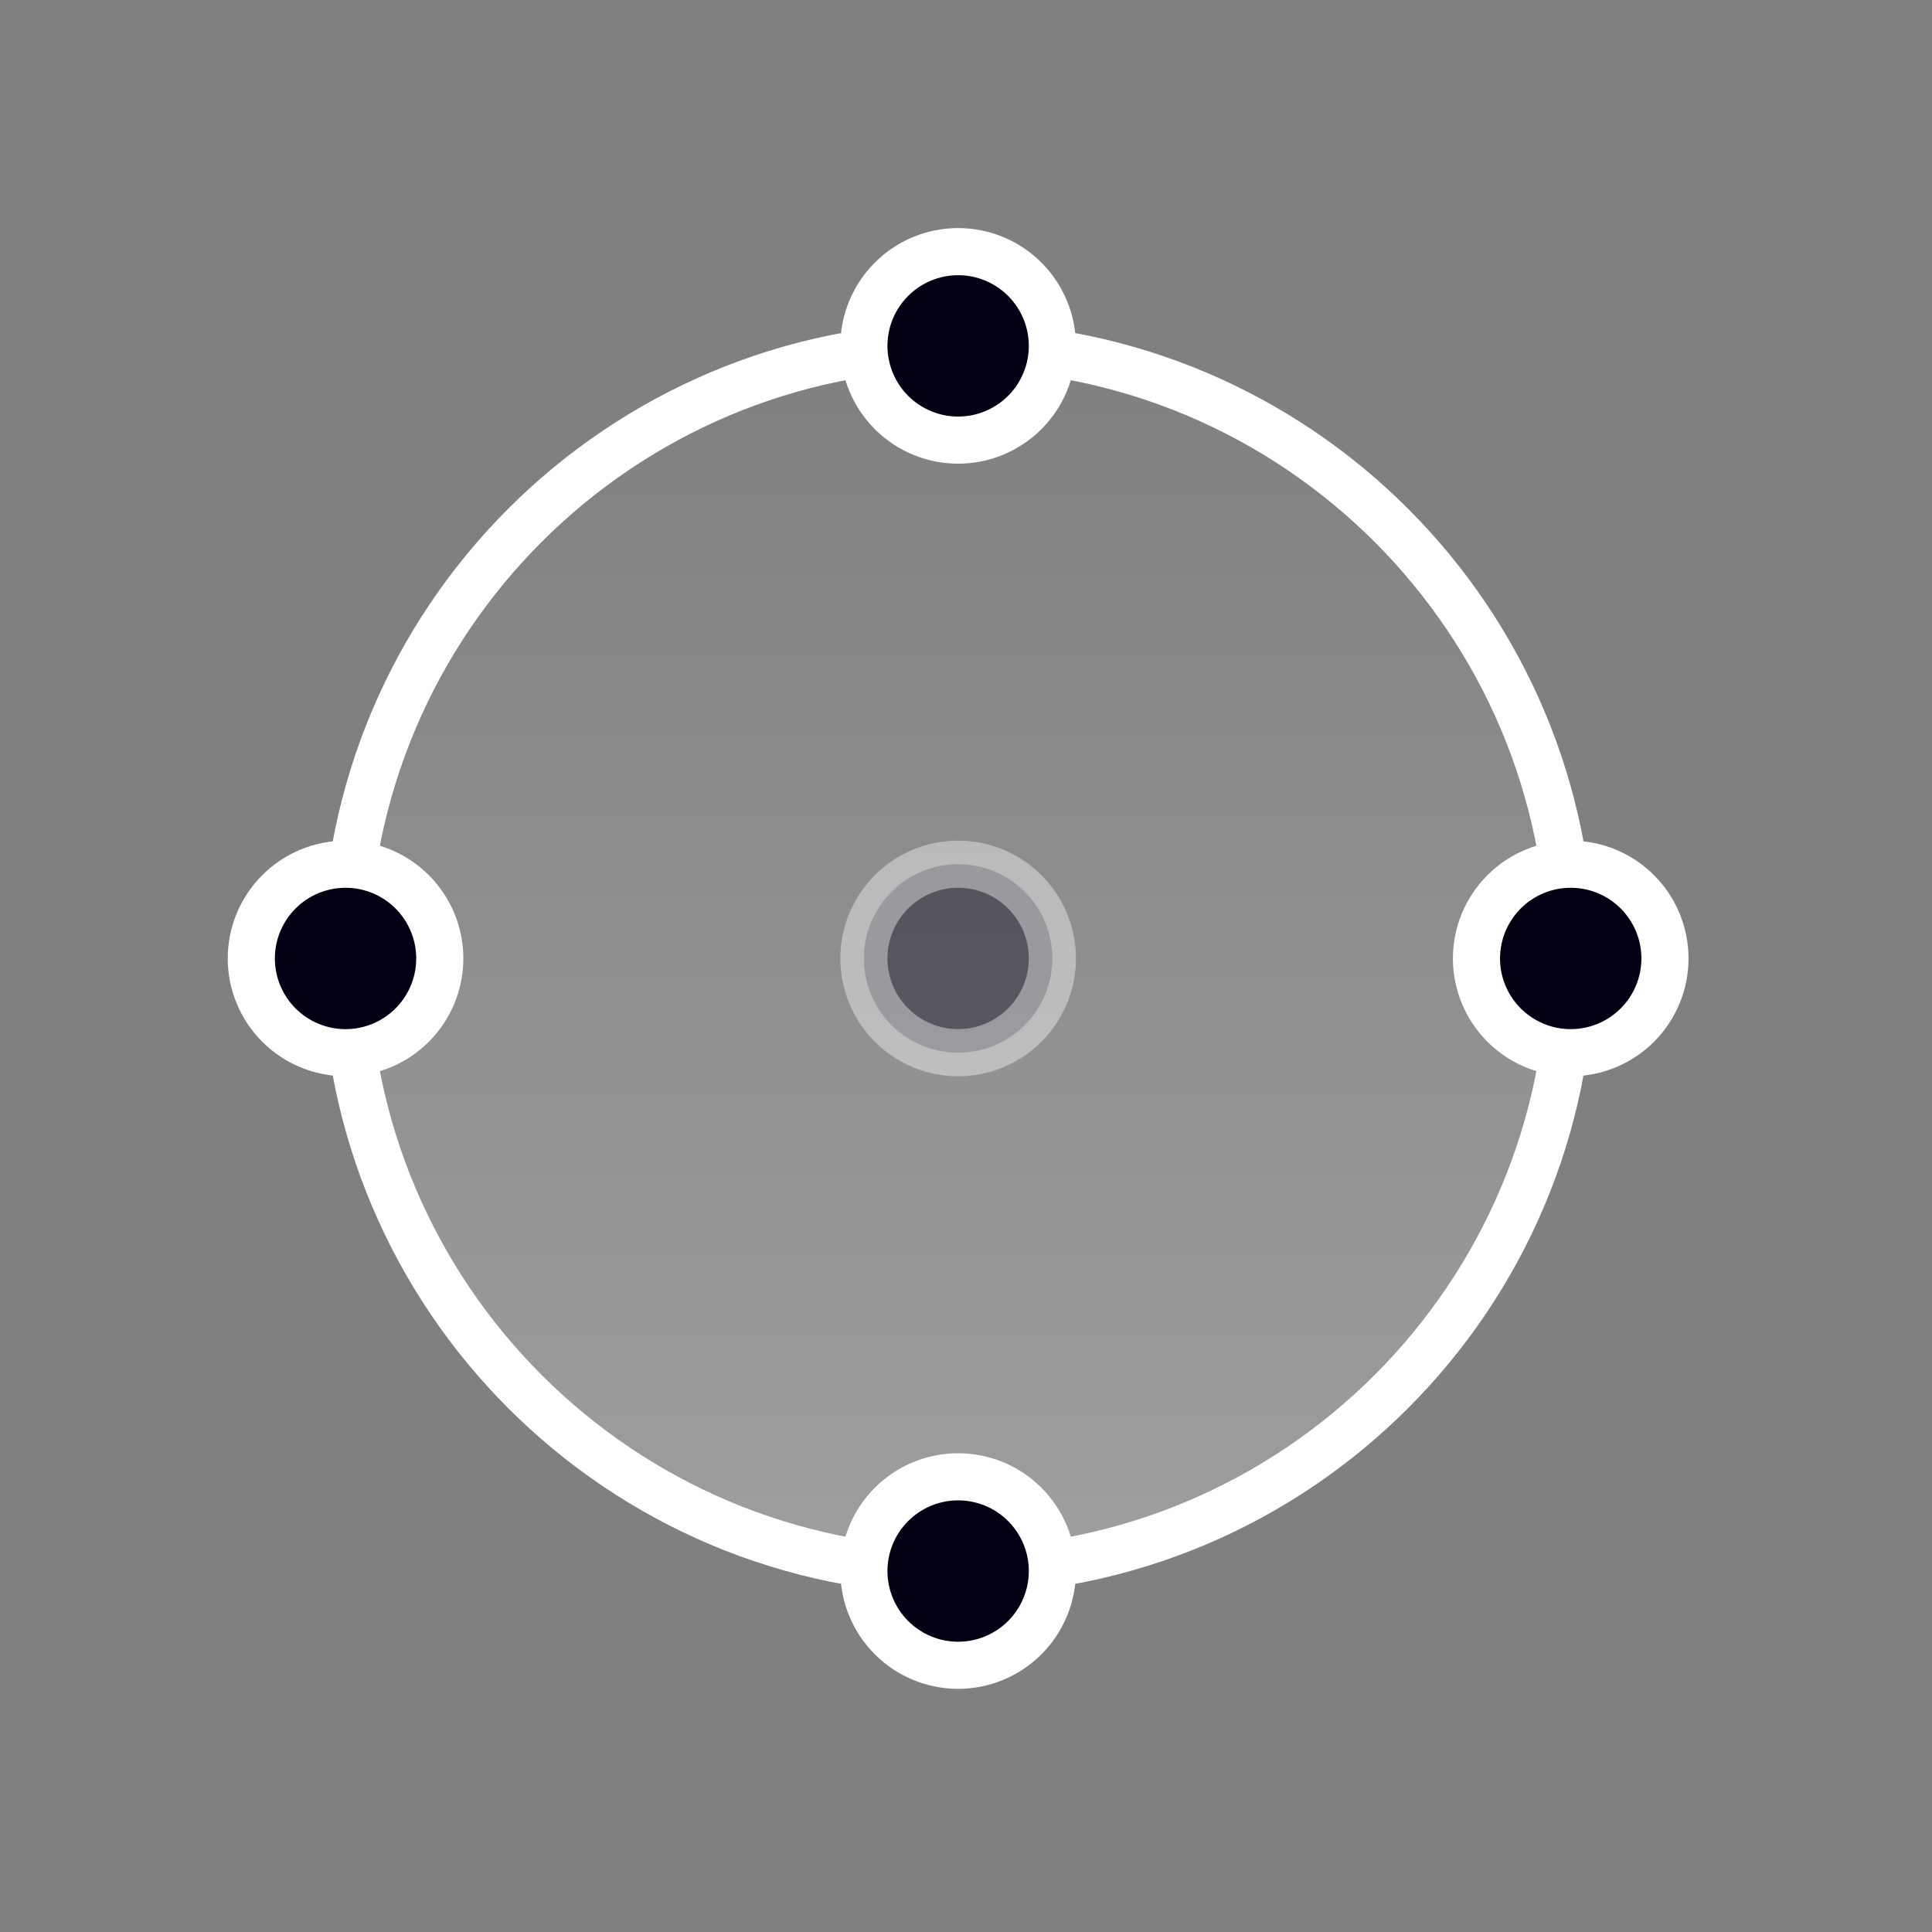
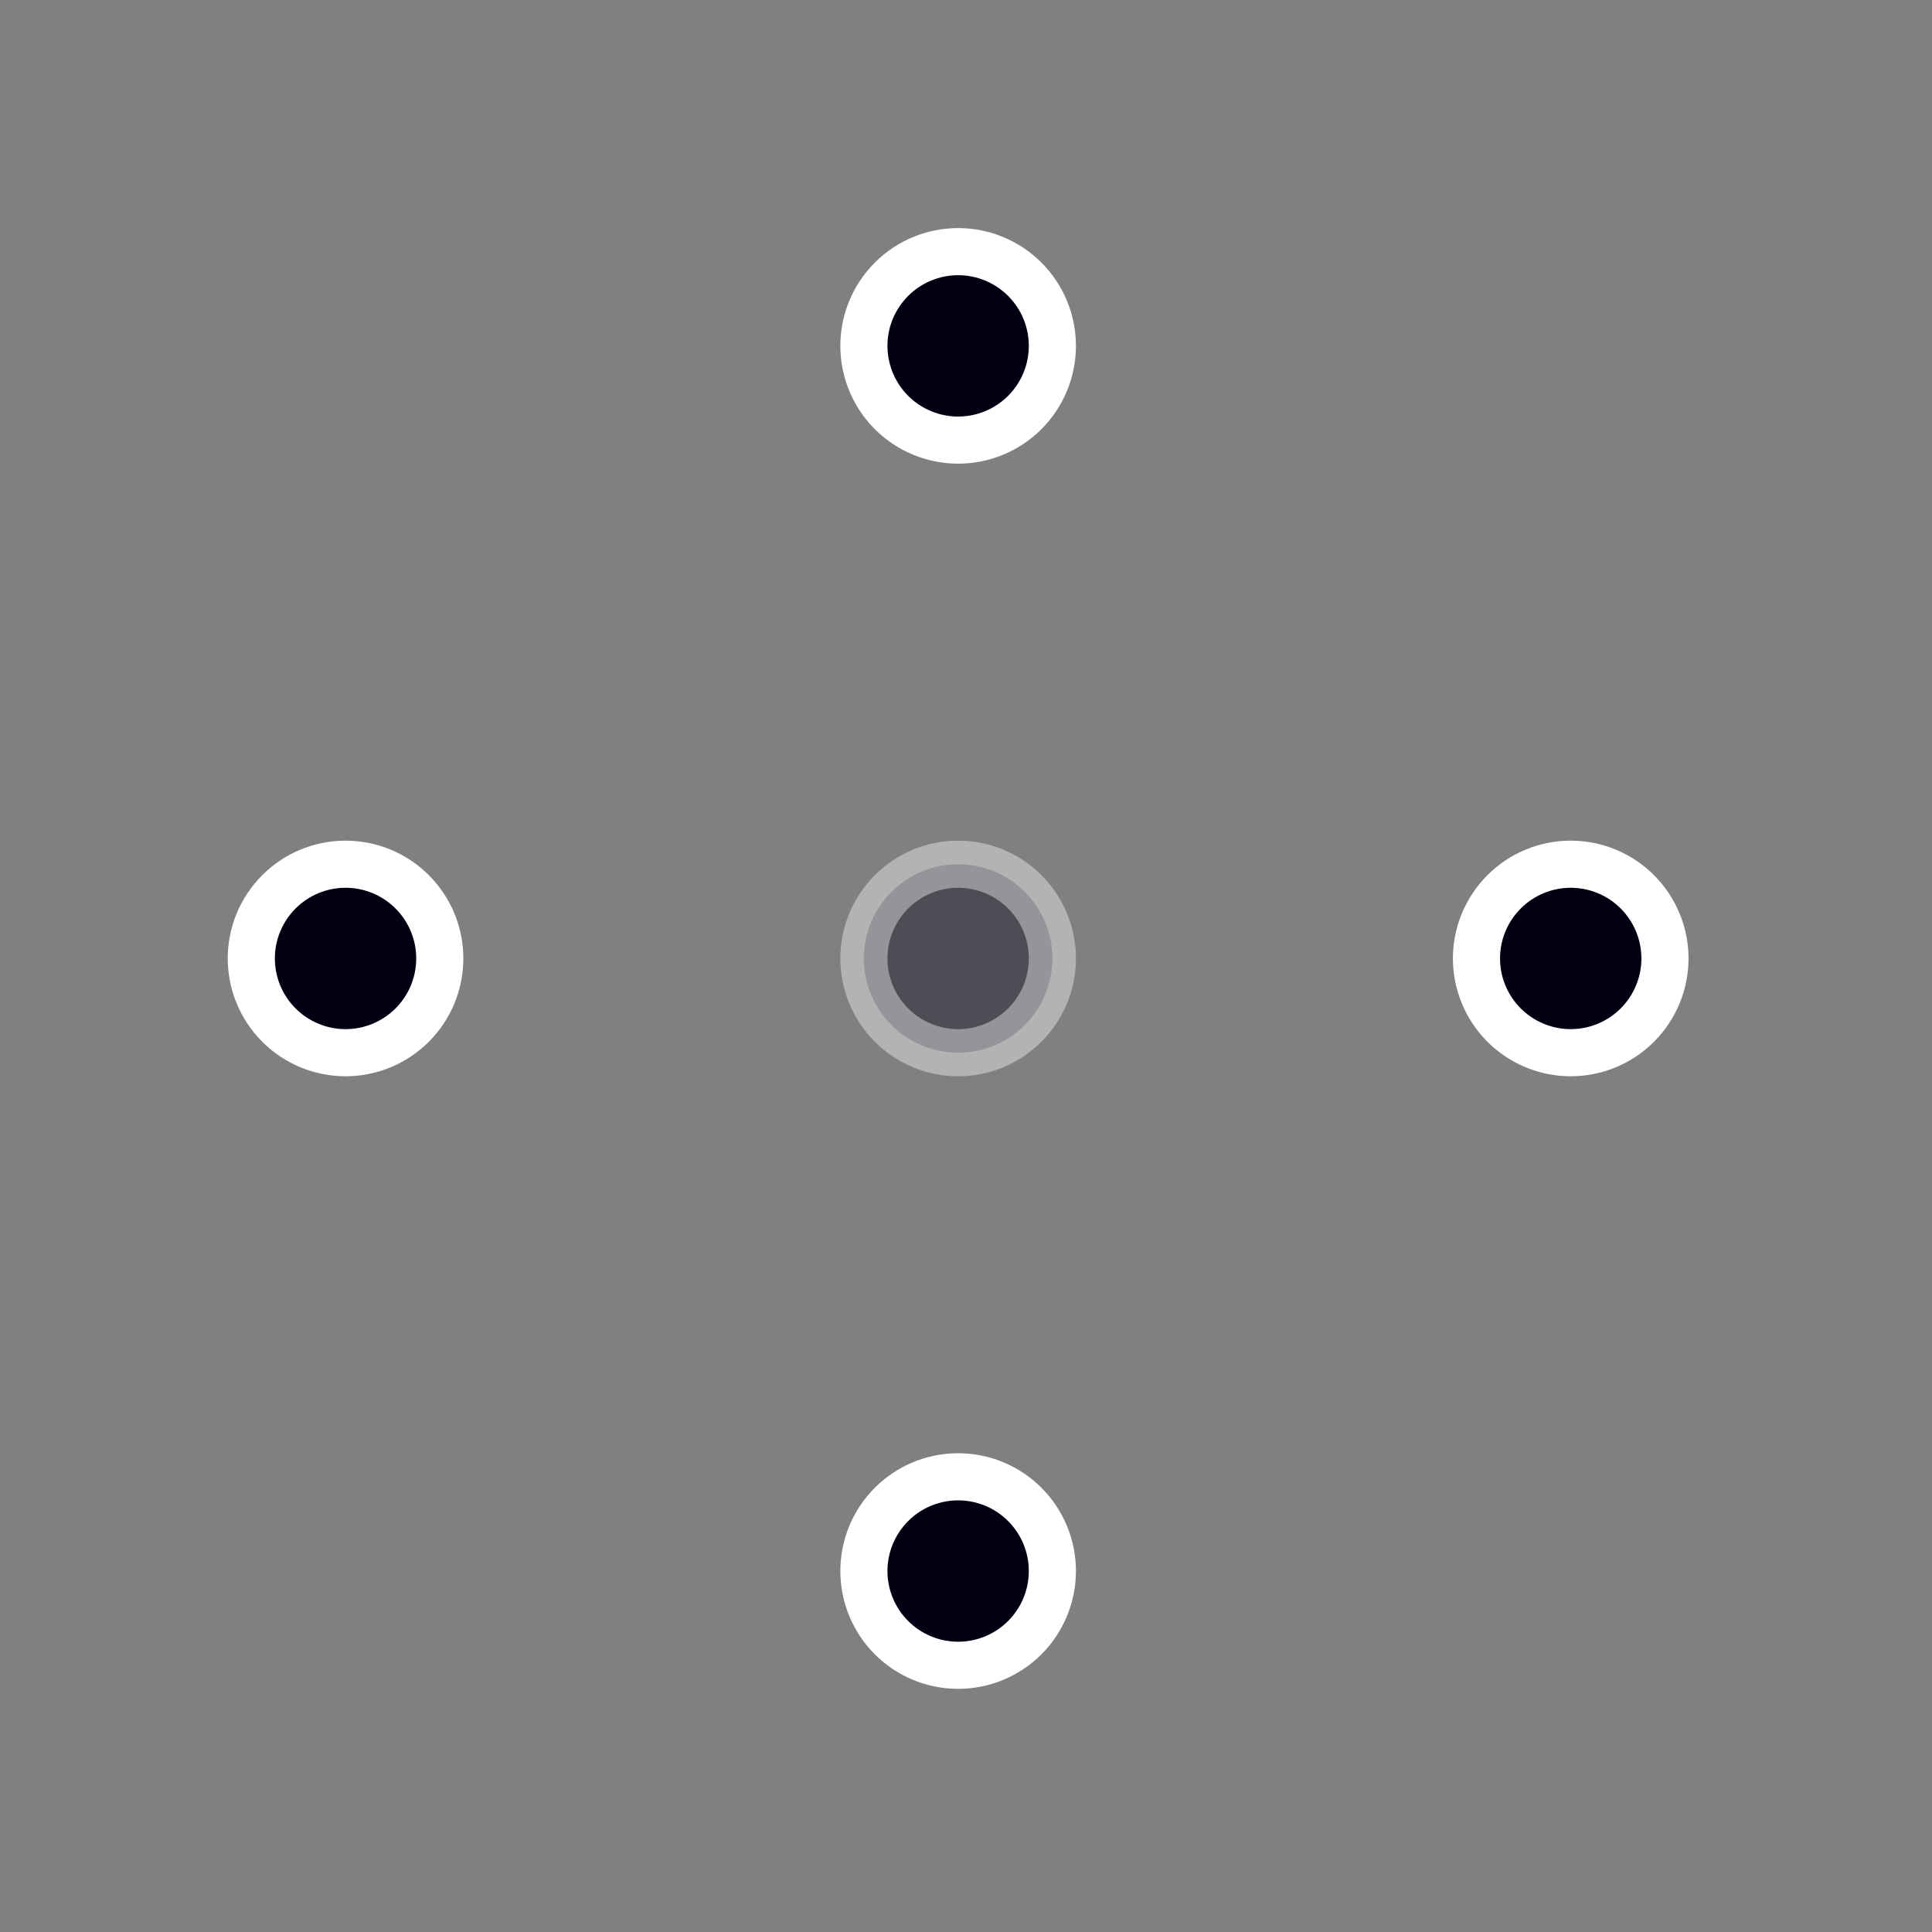
<svg xmlns="http://www.w3.org/2000/svg" width="41" height="41" viewBox="0 0 41 41" fill="none">
  <rect x="0" y="0" width="41" height="41" fill="#808080" stroke="none" />
-   <path d="M20.333 33.34C27.513 33.34 33.333 27.52 33.333 20.34C33.333 13.16 27.513 7.34 20.333 7.34C13.153 7.34 7.333 13.16 7.333 20.34C7.333 27.52 13.153 33.34 20.333 33.34Z" fill="url(#paint0_linear_2002_2935)" fill-opacity="0.24" stroke="white" stroke-linecap="round" stroke-linejoin="round" />
  <path opacity="0.4" d="M20.333 18.34C20.863 18.34 21.372 18.55 21.747 18.926C22.122 19.301 22.333 19.809 22.333 20.34C22.333 20.87 22.122 21.379 21.747 21.754C21.372 22.129 20.863 22.34 20.333 22.34C19.803 22.34 19.294 22.129 18.919 21.754C18.544 21.379 18.333 20.87 18.333 20.34C18.333 19.809 18.544 19.301 18.919 18.926C19.294 18.55 19.803 18.34 20.333 18.34Z" fill="#030014" stroke="white" stroke-linecap="round" stroke-linejoin="round" />
  <path d="M20.333 5.34C20.863 5.34 21.372 5.551 21.747 5.926C22.122 6.301 22.333 6.809 22.333 7.34C22.333 7.87 22.122 8.379 21.747 8.754C21.372 9.129 20.863 9.34 20.333 9.34C19.803 9.34 19.294 9.129 18.919 8.754C18.544 8.379 18.333 7.87 18.333 7.34C18.333 6.809 18.544 6.301 18.919 5.926C19.294 5.551 19.803 5.34 20.333 5.34ZM20.333 31.34C20.863 31.34 21.372 31.55 21.747 31.926C22.122 32.301 22.333 32.809 22.333 33.34C22.333 33.87 22.122 34.379 21.747 34.754C21.372 35.129 20.863 35.34 20.333 35.34C19.803 35.34 19.294 35.129 18.919 34.754C18.544 34.379 18.333 33.87 18.333 33.34C18.333 32.809 18.544 32.301 18.919 31.926C19.294 31.55 19.803 31.34 20.333 31.34ZM33.333 18.34C33.863 18.34 34.372 18.55 34.747 18.926C35.122 19.301 35.333 19.809 35.333 20.34C35.333 20.87 35.122 21.379 34.747 21.754C34.372 22.129 33.863 22.34 33.333 22.34C32.803 22.34 32.294 22.129 31.919 21.754C31.544 21.379 31.333 20.87 31.333 20.34C31.333 19.809 31.544 19.301 31.919 18.926C32.294 18.55 32.803 18.34 33.333 18.34ZM7.333 18.34C7.863 18.34 8.372 18.55 8.747 18.926C9.122 19.301 9.333 19.809 9.333 20.34C9.333 20.87 9.122 21.379 8.747 21.754C8.372 22.129 7.863 22.34 7.333 22.34C6.803 22.34 6.294 22.129 5.919 21.754C5.544 21.379 5.333 20.87 5.333 20.34C5.333 19.809 5.544 19.301 5.919 18.926C6.294 18.55 6.803 18.34 7.333 18.34Z" fill="#030014" stroke="white" stroke-linecap="round" stroke-linejoin="round" />
  <defs>
    <linearGradient id="paint0_linear_2002_2935" x1="20.333" y1="7.34" x2="20.333" y2="33.34" gradientUnits="userSpaceOnUse">
      <stop stop-color="white" stop-opacity="0" />
      <stop offset="1" stop-color="white" />
    </linearGradient>
  </defs>
</svg>